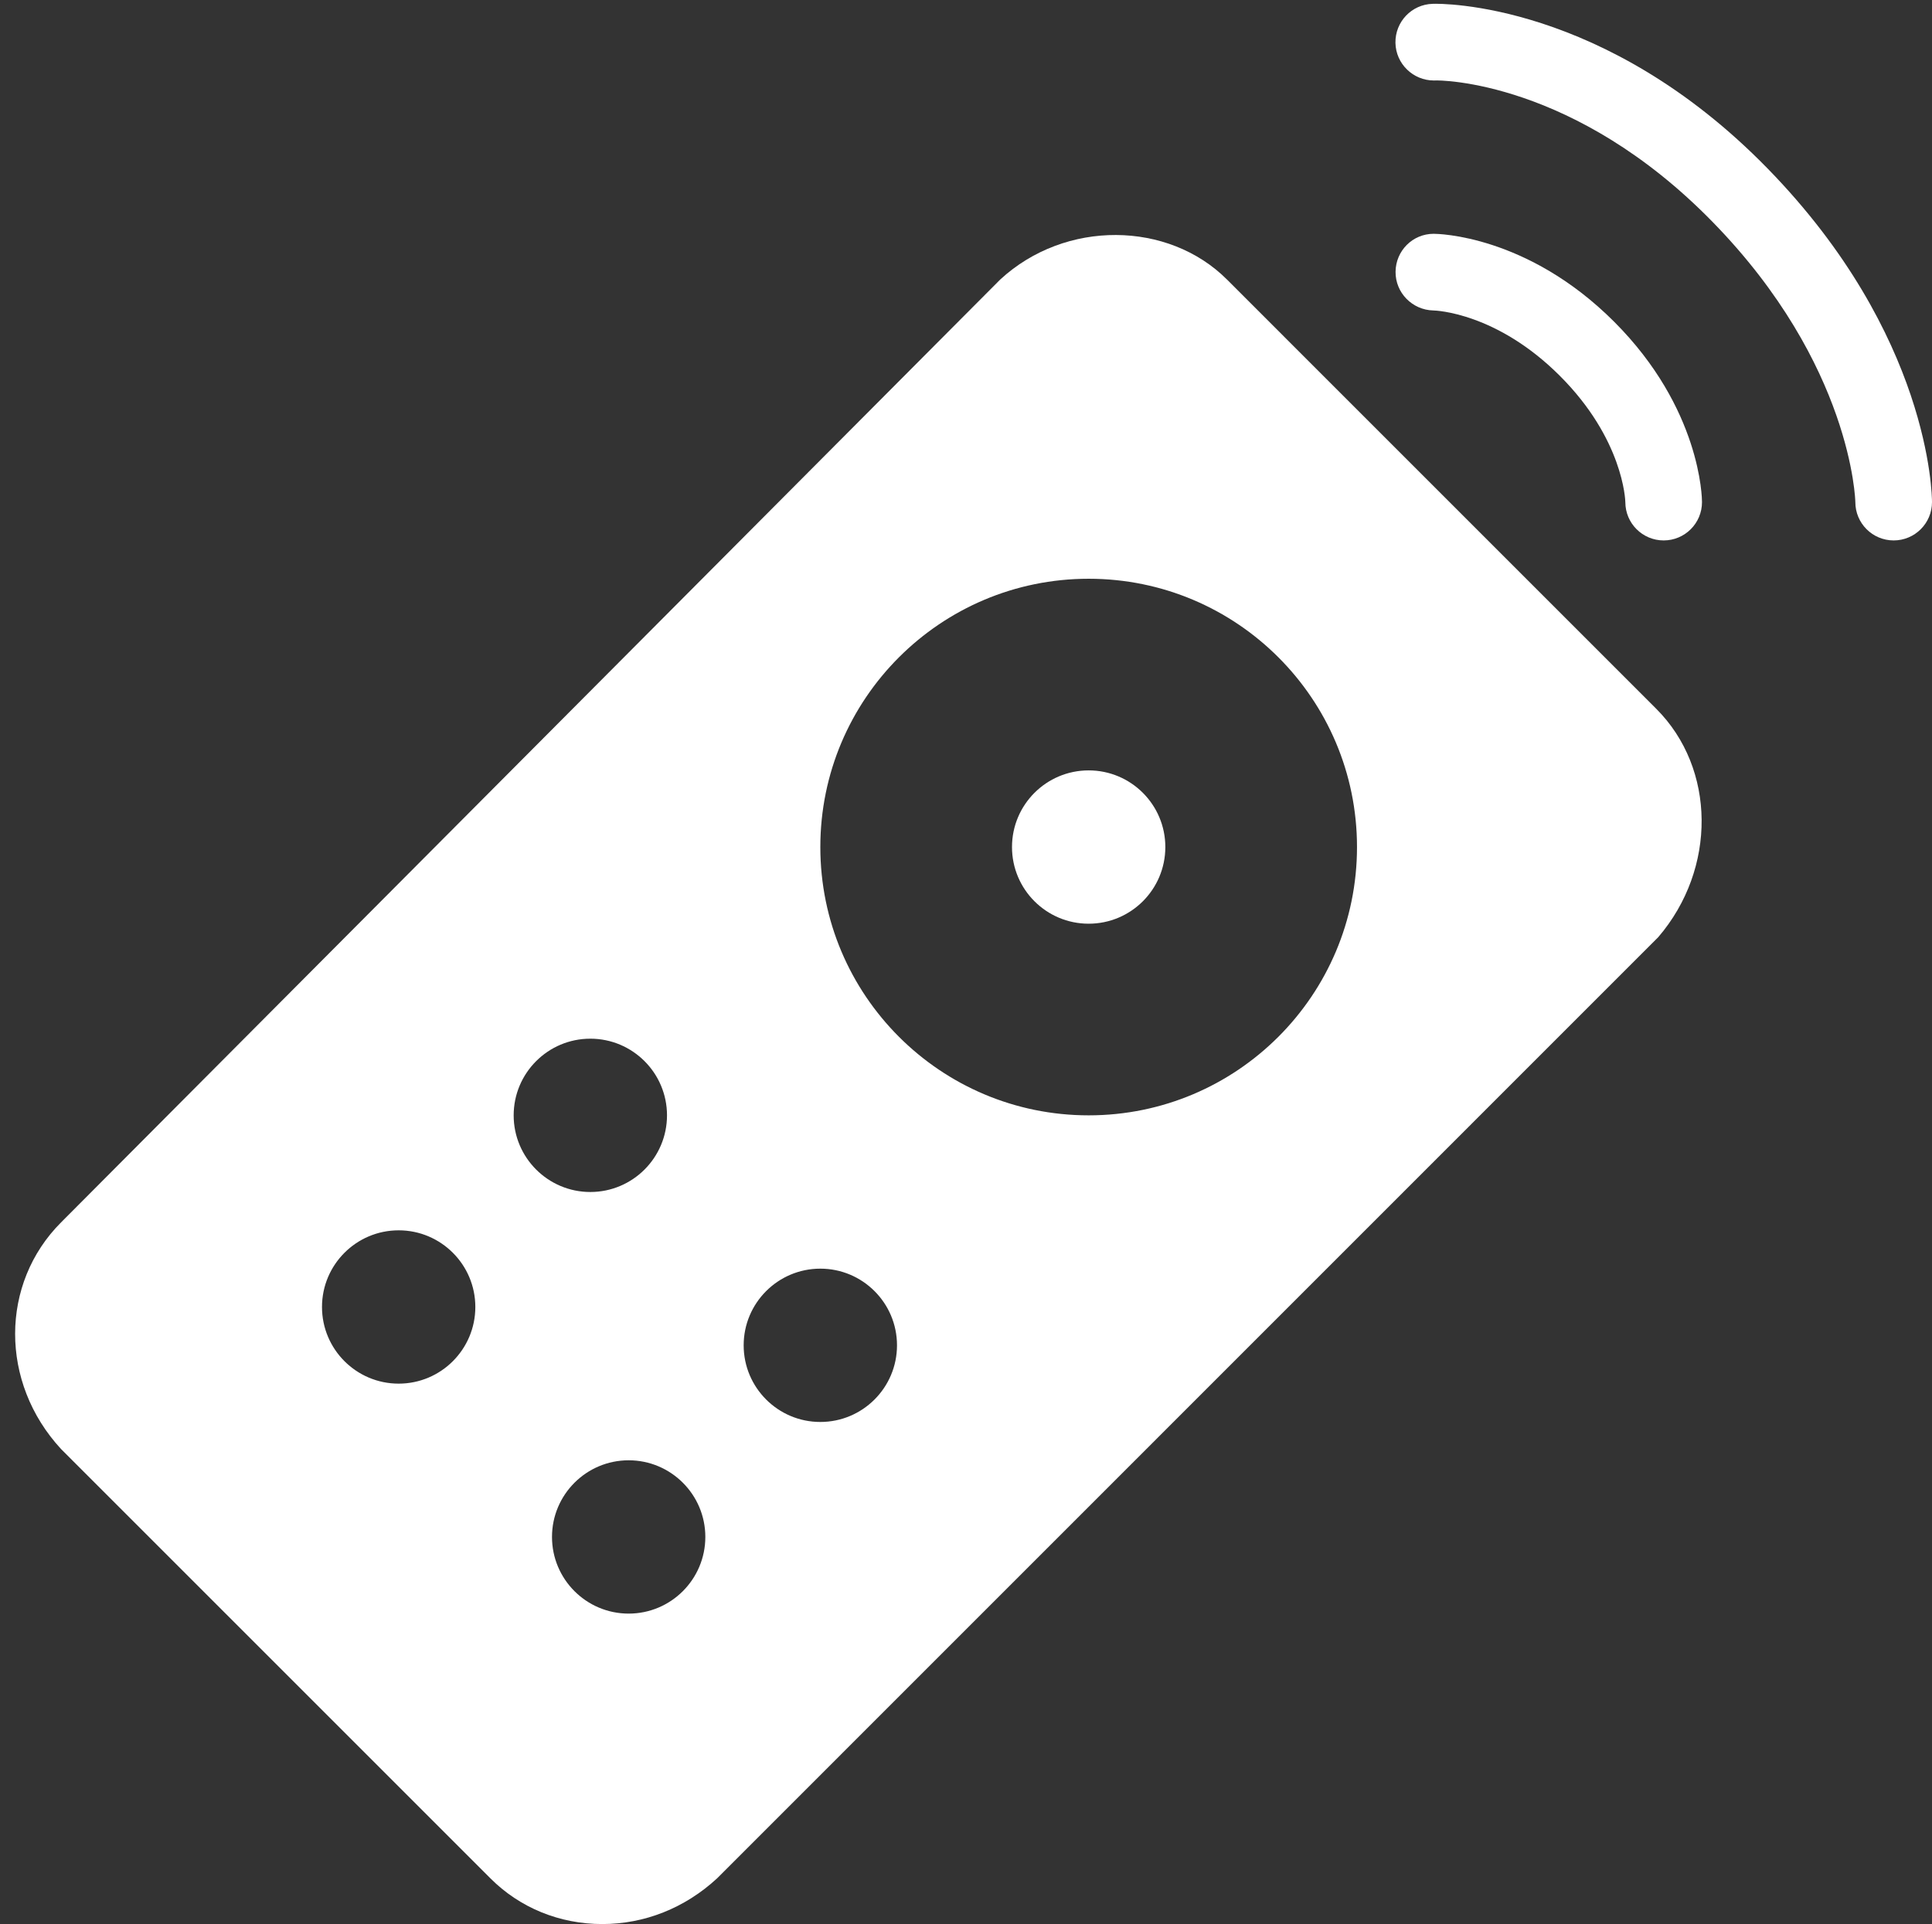
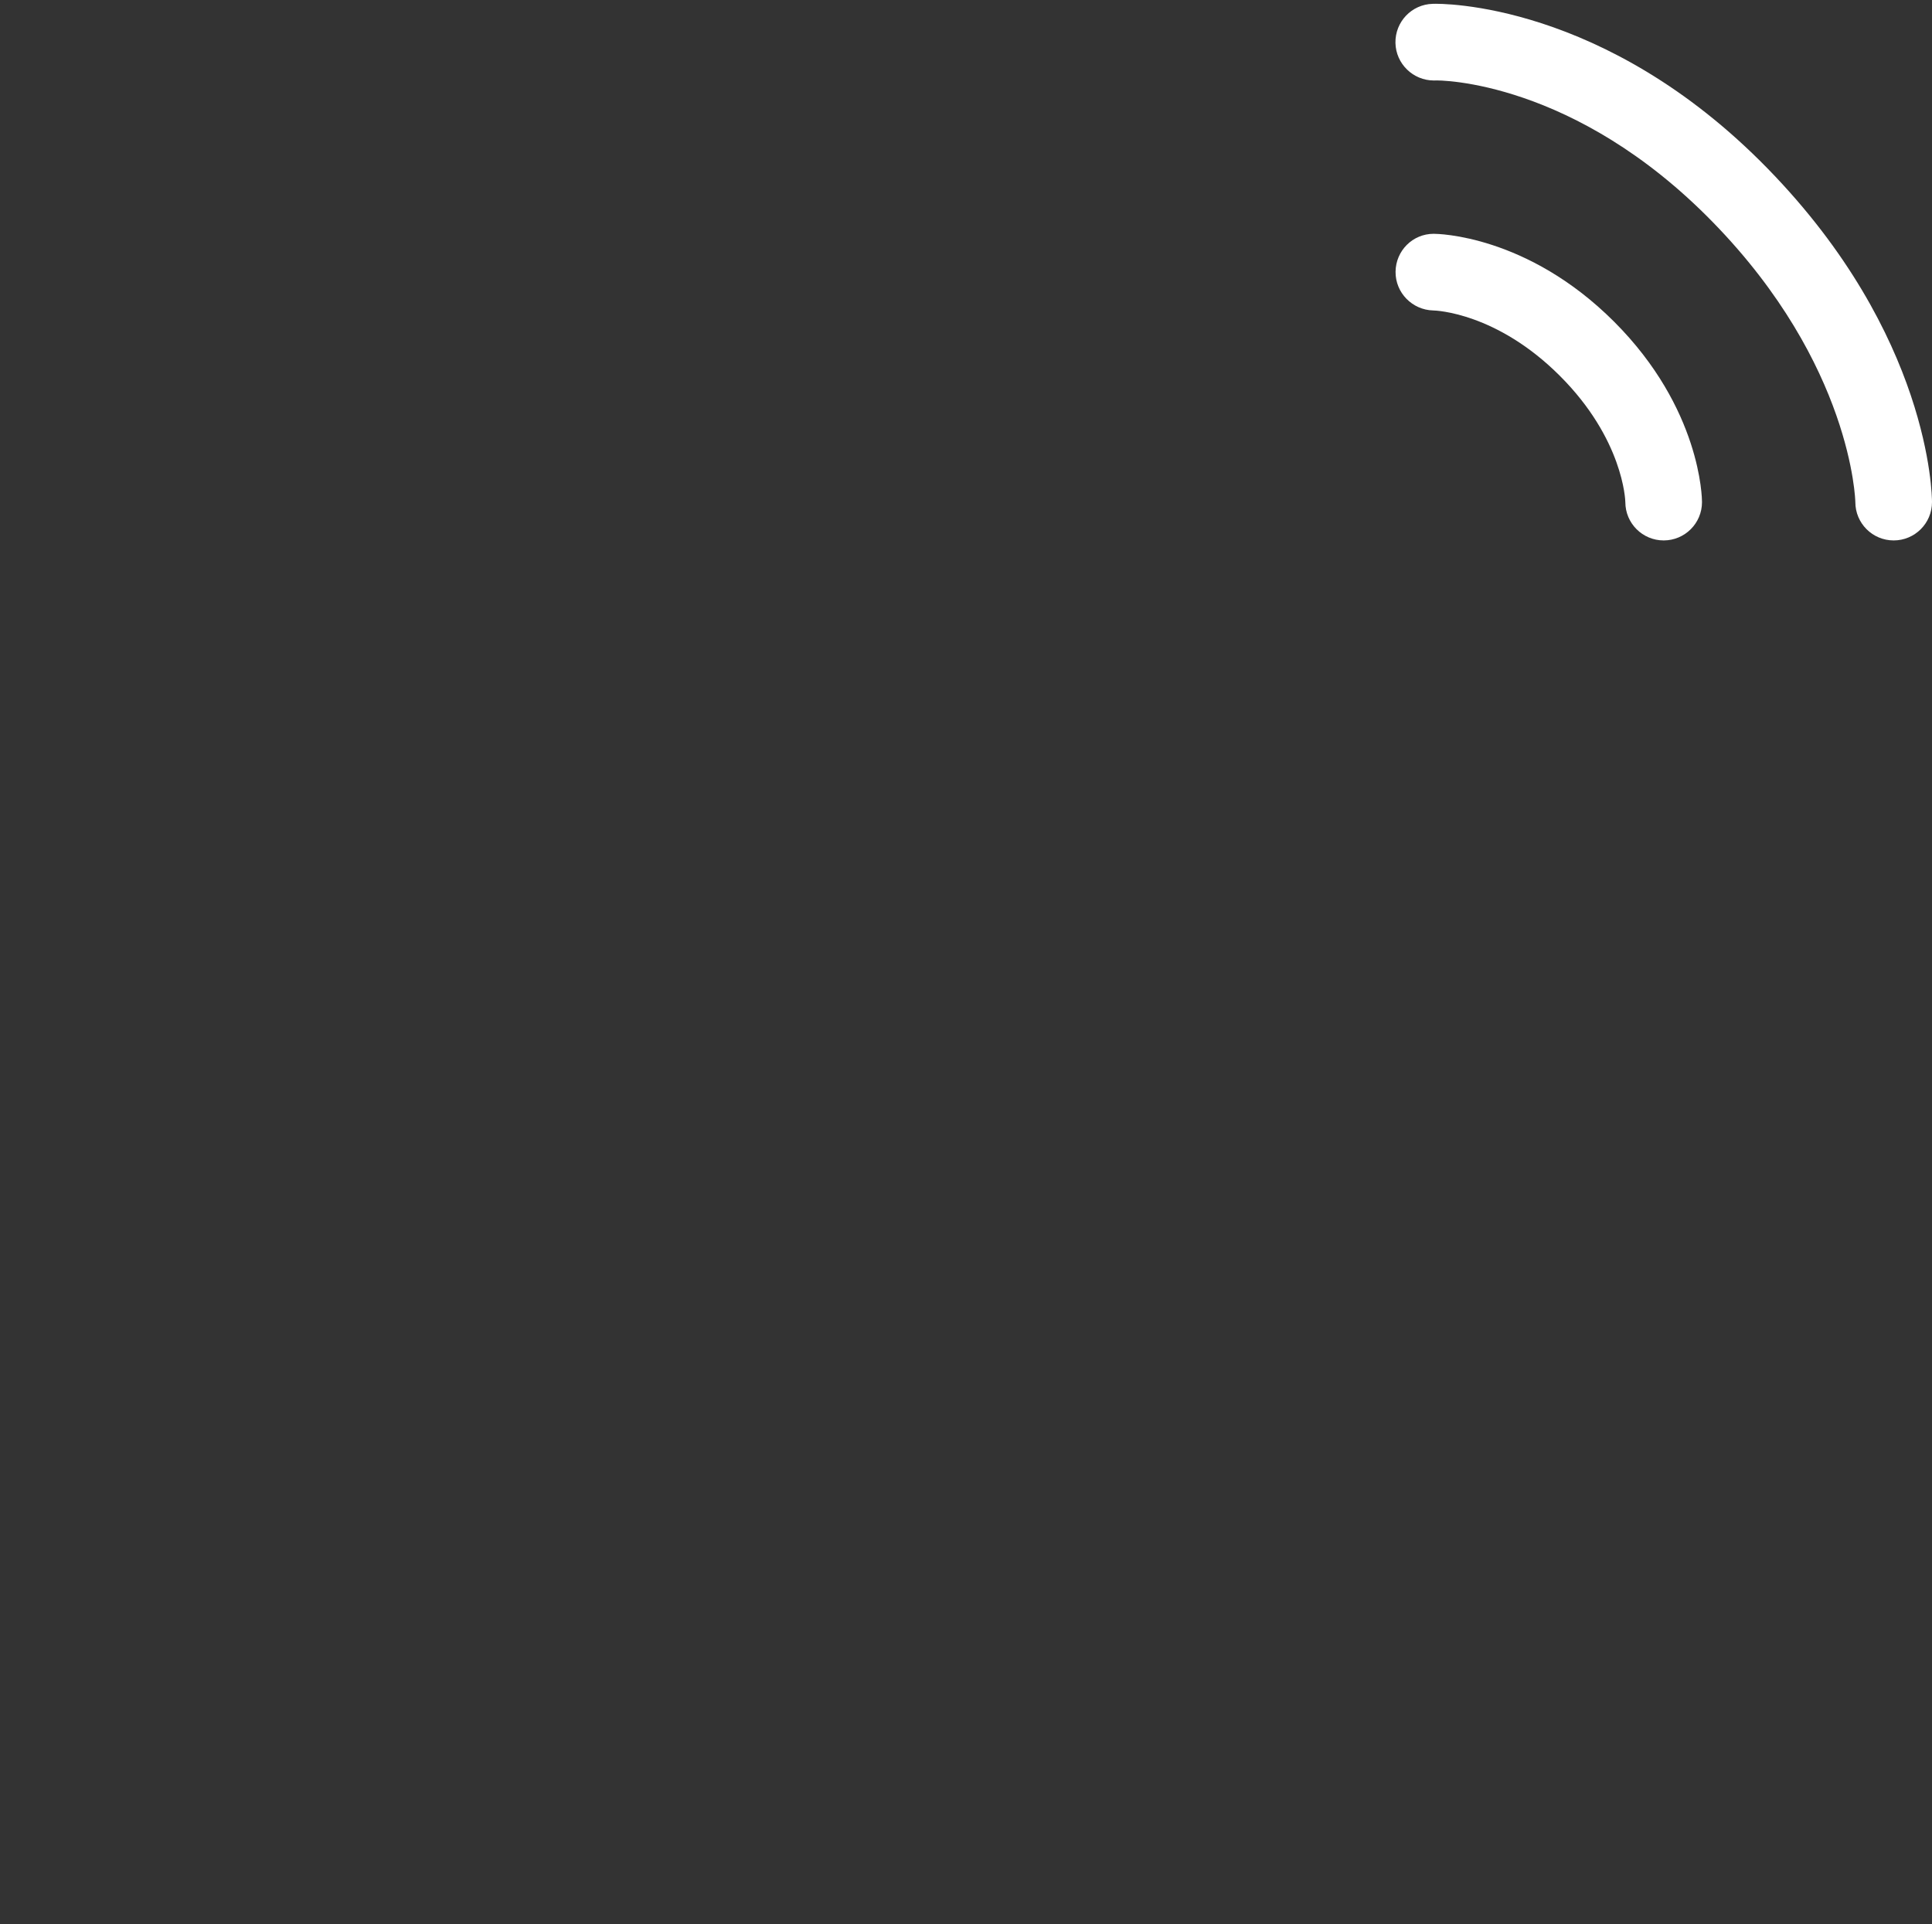
<svg xmlns="http://www.w3.org/2000/svg" fill="#ffffff" height="50.2" preserveAspectRatio="xMidYMid meet" version="1" viewBox="-0.4 -0.1 50.4 50.2" width="50.4" zoomAndPan="magnify">
  <rect x="-0.4" y="-0.1" width="50.4" height="50.2" fill="#333333" stroke="none" />
  <g id="change1_1">
    <path d="M49,14c-0.553,0-1-0.448-1-1c0-0.03-0.084-3.579-3.716-7.302C40.673,1.996,37.149,1.986,37.02,2c-0.005,0-0.01,0-0.014,0 c-0.544,0-0.992-0.436-1.003-0.981c-0.01-0.55,0.422-1.005,0.972-1.019c0.196-0.01,4.481-0.065,8.741,4.301 C49.951,8.643,50,12.824,50,13C50,13.552,49.553,14,49,14z" fill="inherit" />
  </g>
  <g id="change1_2">
    <path d="M43,14c-0.553,0-1-0.448-1-1c-0.001-0.056-0.056-1.642-1.707-3.293S37.056,8.001,36.989,8 C36.441,7.987,36,7.537,36.006,6.989S36.452,6,37,6c0.099,0,2.44,0.026,4.707,2.293C43.974,10.56,44,12.901,44,13 C44,13.552,43.553,14,43,14z" fill="inherit" />
  </g>
  <g id="change1_3">
-     <circle cx="28" cy="22" fill="inherit" r="2" />
-   </g>
+     </g>
  <g id="change1_4">
-     <path d="M42.807,18.393l-11.199-11.2c-1.529-1.529-4.216-1.569-5.916,0.001L1.193,31.793c-1.592,1.593-1.604,4.178,0,5.914 l11.2,11.2c0.769,0.77,1.806,1.193,2.919,1.193c1.098,0,2.152-0.414,2.995-1.193l24.552-24.556 C44.388,22.567,44.364,19.95,42.807,18.393z M10,36c-1.104,0-2-0.896-2-2s0.896-2,2-2s2,0.896,2,2S11.104,36,10,36z M13,29 c0-1.104,0.896-2,2-2s2,0.896,2,2s-0.896,2-2,2S13,30.104,13,29z M16,42c-1.104,0-2-0.896-2-2s0.896-2,2-2s2,0.896,2,2 S17.104,42,16,42z M21,37c-1.104,0-2-0.896-2-2s0.896-2,2-2s2,0.896,2,2S22.104,37,21,37z M28,29c-3.866,0-7-3.134-7-7s3.134-7,7-7 s7,3.134,7,7S31.866,29,28,29z" fill="inherit" />
-   </g>
+     </g>
</svg>